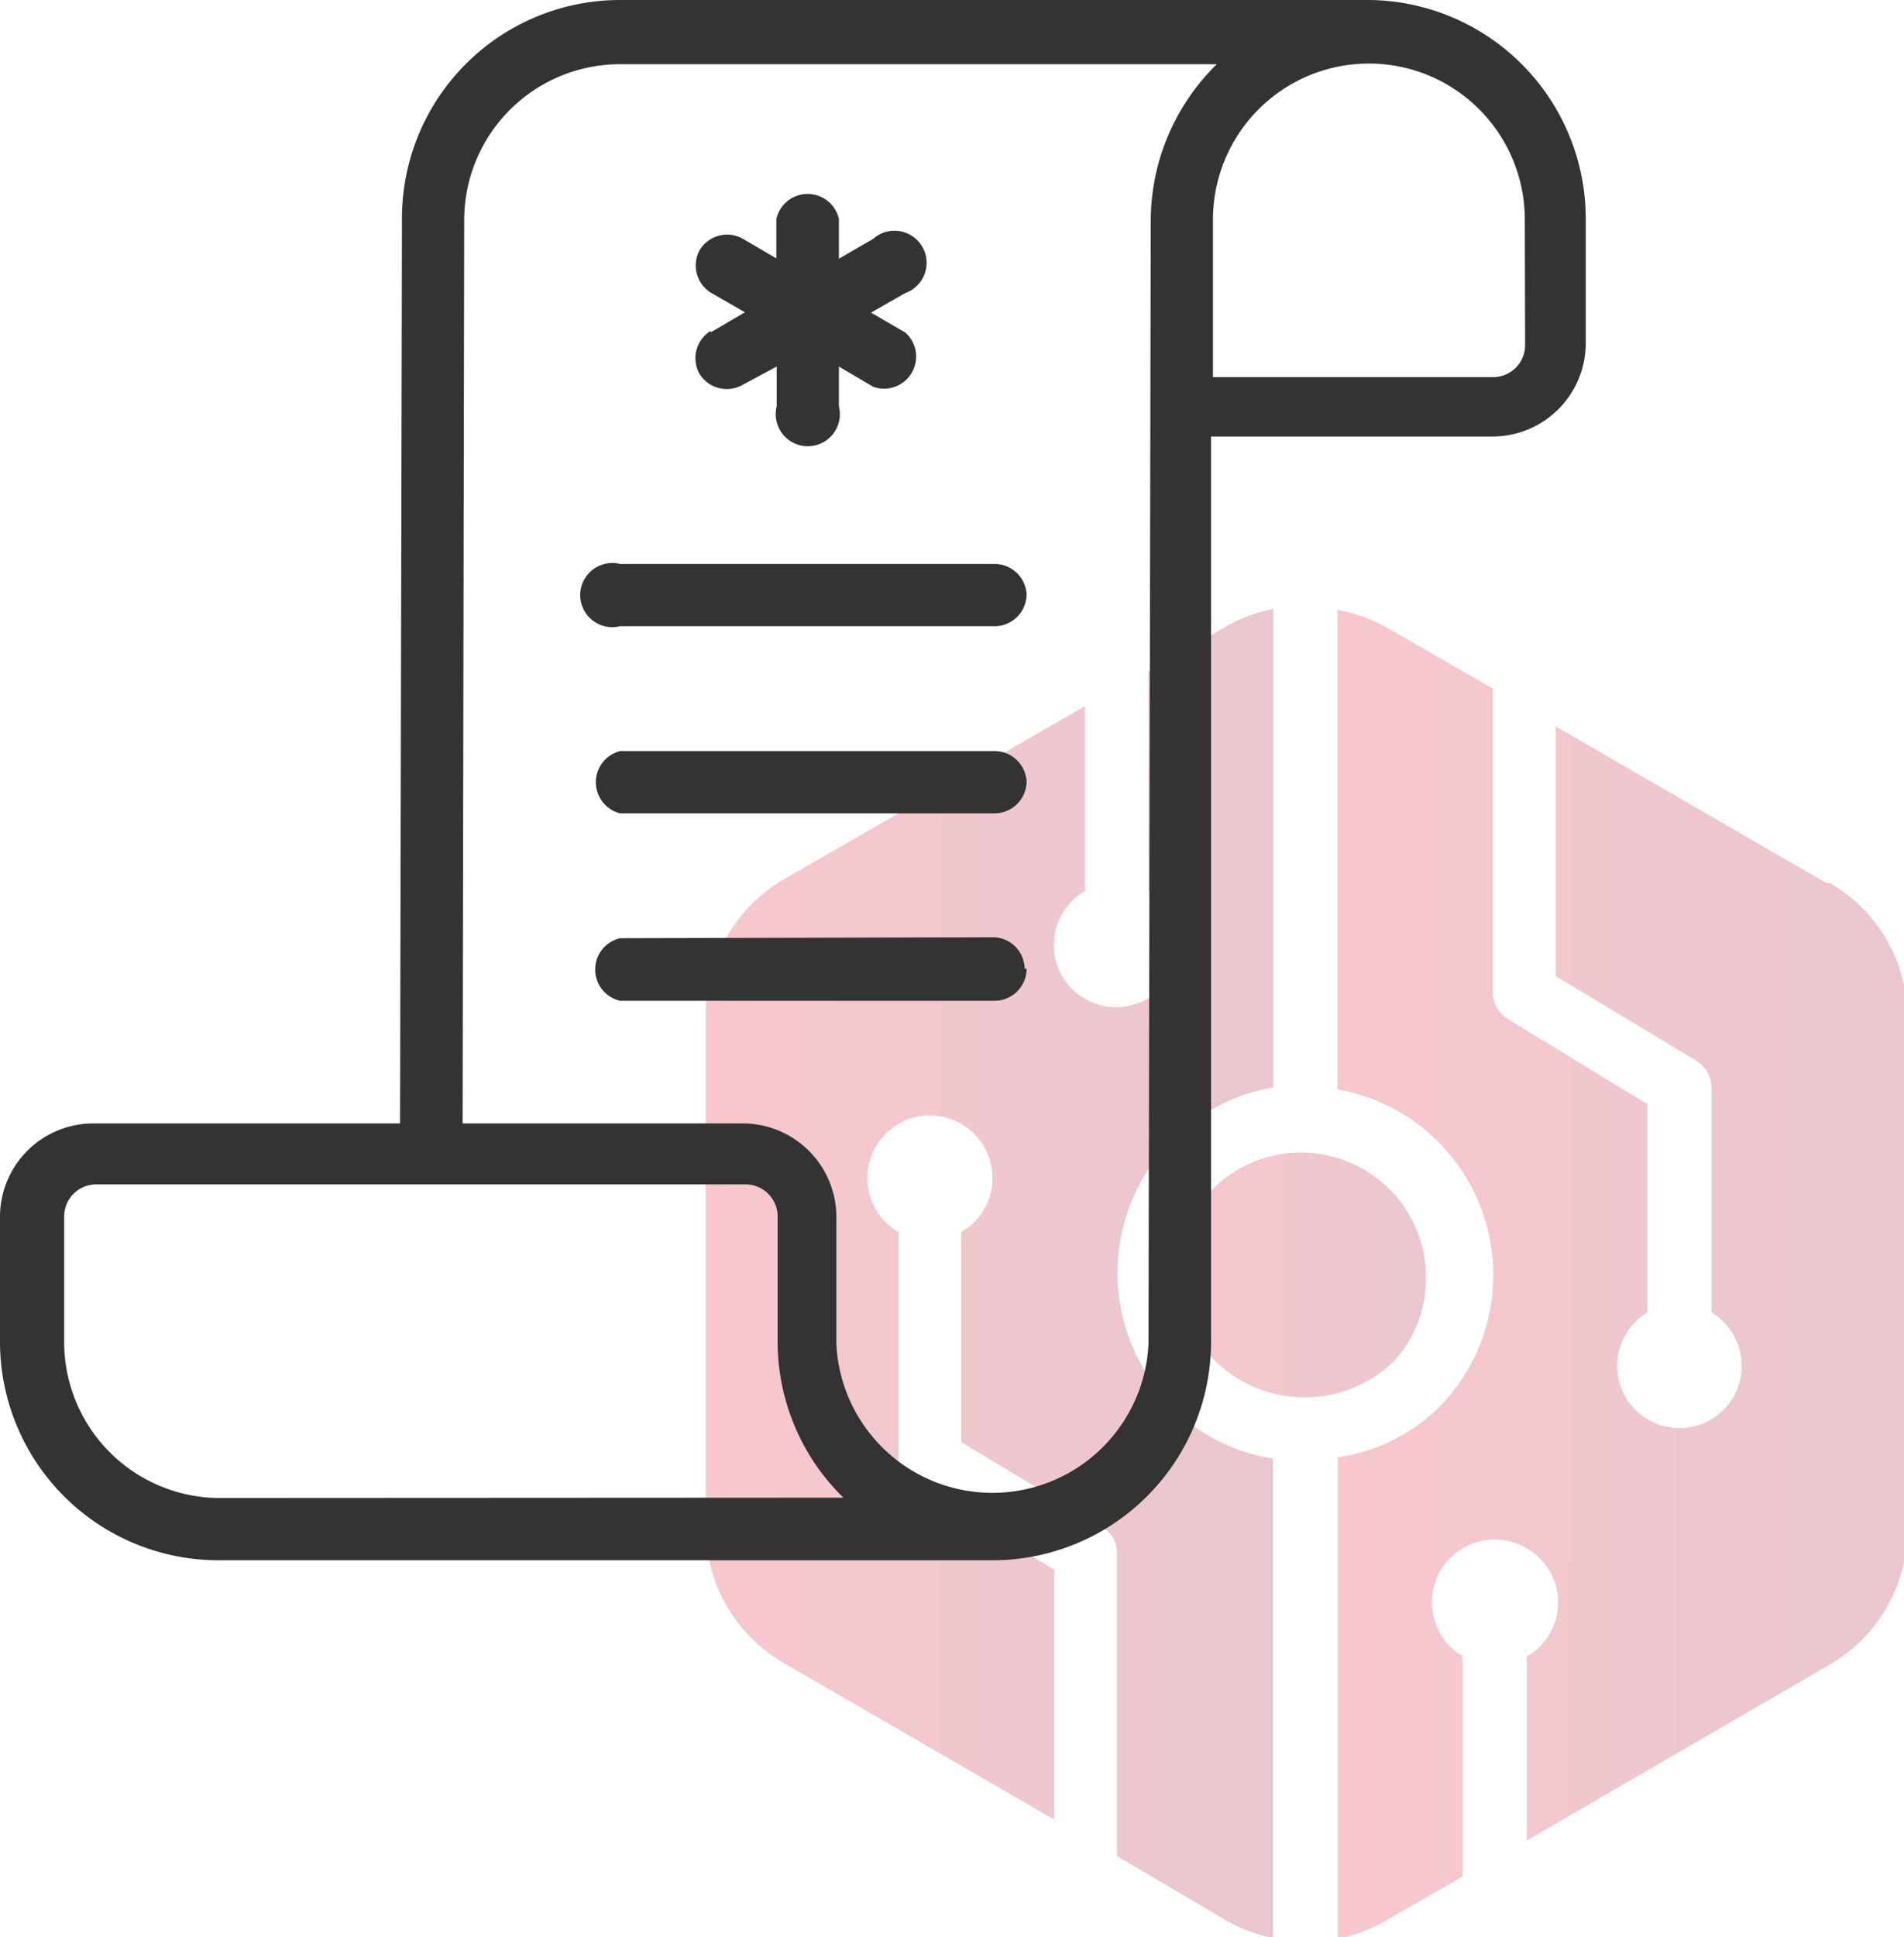
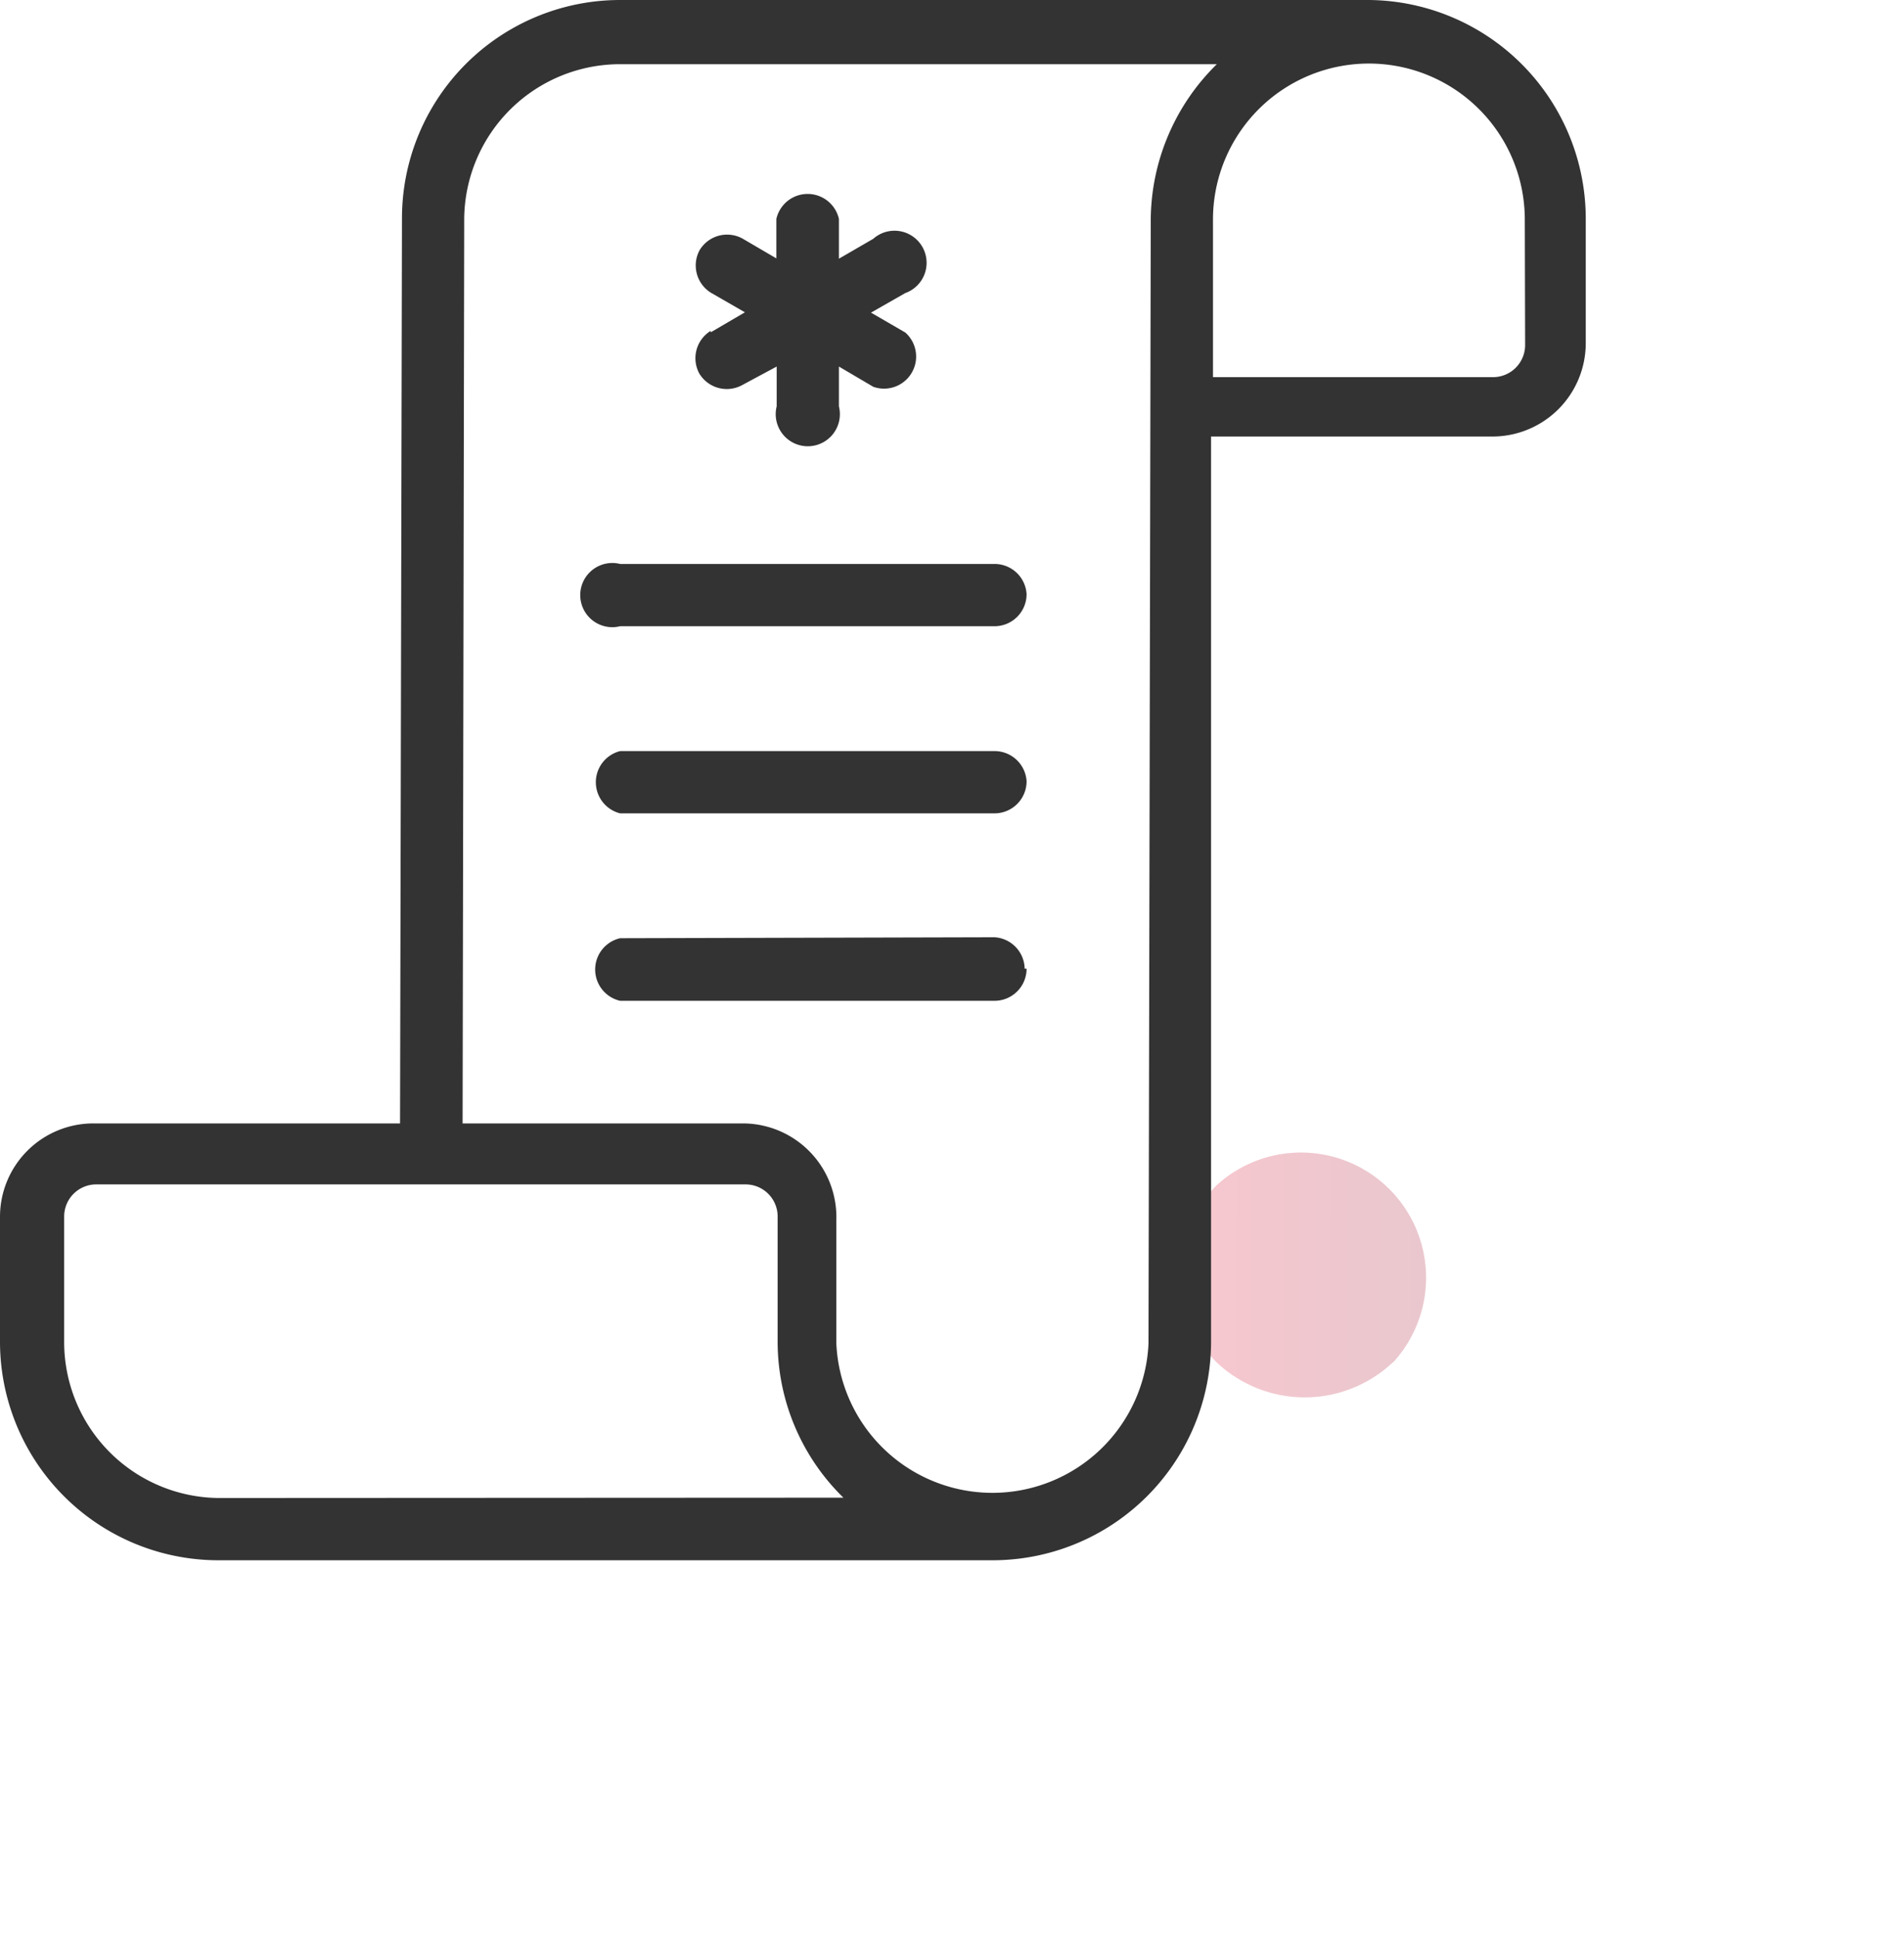
<svg xmlns="http://www.w3.org/2000/svg" xmlns:xlink="http://www.w3.org/1999/xlink" viewBox="0 0 59.35 60.35">
  <defs>
    <style>.cls-1{opacity:0.25;}.cls-2{fill:url(#Degradado_sin_nombre_50);}.cls-3{fill:url(#Degradado_sin_nombre_50-2);}.cls-4{fill:url(#Degradado_sin_nombre_50-3);}.cls-5{fill:#333;}</style>
    <linearGradient id="Degradado_sin_nombre_50" x1="22.26" y1="39.62" x2="39.94" y2="39.62" gradientTransform="translate(-0.17 -0.05) rotate(0.11)" gradientUnits="userSpaceOnUse">
      <stop offset="0" stop-color="#e41e3c" />
      <stop offset="0.78" stop-color="#b21e3c" />
      <stop offset="1" stop-color="#ab1e3c" />
    </linearGradient>
    <linearGradient id="Degradado_sin_nombre_50-2" x1="37.02" y1="39.62" x2="44.82" y2="39.62" xlink:href="#Degradado_sin_nombre_50" />
    <linearGradient id="Degradado_sin_nombre_50-3" x1="41.89" y1="39.62" x2="59.58" y2="39.62" xlink:href="#Degradado_sin_nombre_50" />
  </defs>
  <g id="Capa_2" data-name="Capa 2">
    <g id="Capa_1-2" data-name="Capa 1">
      <g class="cls-1">
-         <path class="cls-2" d="M36.54,43.8a5.89,5.89,0,0,1,0-8.29,5.79,5.79,0,0,1,3.15-1.63l0-14.91a4.86,4.86,0,0,0-1.46.54l-2.43,1.4,0,6.85a1.94,1.94,0,0,1,.68,2.67,2,2,0,0,1-1.66.95,1.94,1.94,0,0,1-1-3.62V22l-9.43,5.42A4.9,4.9,0,0,0,22,31.66l0,15.93a4.86,4.86,0,0,0,2.43,4.22l8.43,4.88V48.9l-4.38-2.59a1,1,0,0,1-.47-.84V38.39a1.95,1.95,0,1,1,1.95,0l0,6.54,4.39,2.64a.94.94,0,0,1,.47.83l0,9.43,3.4,2a4.88,4.88,0,0,0,1.46.55l0-14.94a5.7,5.7,0,0,1-3.15-1.59Z" />
        <path class="cls-3" d="M43.42,42.44a4,4,0,0,1-5.5,0,3.91,3.91,0,0,1,0-5.51l0,0a3.9,3.9,0,0,1,5.51,5.51Z" />
-         <path class="cls-4" d="M56.93,27.51l-8.44-4.88,0,7.78,4.39,2.64a1,1,0,0,1,.47.84v7a1.94,1.94,0,1,1-2,0V34.4L47,31.75a1,1,0,0,1-.47-.83V21.45l-3.4-1.95A5,5,0,0,0,41.69,19l0,14.94a5.87,5.87,0,0,1,3.17,9.9l0,0a5.65,5.65,0,0,1-3.16,1.56l0,15a4.86,4.86,0,0,0,1.46-.54l2.43-1.4V51.6a1.94,1.94,0,1,1,2-3.36,1.94,1.94,0,0,1,0,3.37v5.73l9.43-5.47a4.86,4.86,0,0,0,2.44-4.21l0-15.93a4.85,4.85,0,0,0-2.42-4.22Z" />
      </g>
      <path class="cls-5" d="M42.69,0,19.35,0a6.8,6.8,0,0,0-6.82,6.8L12.47,35H2.93A2.91,2.91,0,0,0,0,37.9v3.89a6.81,6.81,0,0,0,6.8,6.82l24.13,0a6.81,6.81,0,0,0,6.82-6.8l0-28.21,8.76,0a2.91,2.91,0,0,0,2.92-2.91V6.87A6.82,6.82,0,0,0,42.69,0ZM6.8,46.67A4.86,4.86,0,0,1,2,41.79V37.9a1,1,0,0,1,1-1l20.24,0a1,1,0,0,1,1,1v3.9a6.79,6.79,0,0,0,2.05,4.86Zm29-4.81a4.87,4.87,0,0,1-9.73,0V38A2.92,2.92,0,0,0,23.17,35l-8.75,0L14.47,6.8A4.86,4.86,0,0,1,19.35,2L37.93,2a6.84,6.84,0,0,0-2.06,4.86ZM47.54,10.75a1,1,0,0,1-1,1H37.81V6.84a4.86,4.86,0,0,1,9.72,0Zm-25.38-.4,1.06-.62-1.06-.61a1,1,0,0,1-.35-1.33,1,1,0,0,1,1.33-.36l1.06.62V6.82a1,1,0,0,1,1.95,0V8.06l1.07-.62a1,1,0,1,1,1,1.69l-1.07.61,1.07.62a1,1,0,0,1-1,1.69l-1.07-.63v1.24a1,1,0,1,1-1.94,0V11.42L23.13,12a1,1,0,0,1-1.33-.36h0a1,1,0,0,1,.35-1.33ZM32,18.51a1,1,0,0,1-1,1l-11.67,0a1,1,0,1,1,0-1.94l11.67,0A1,1,0,0,1,32,18.51Zm0,5.83a1,1,0,0,1-1,1l-11.67,0a1,1,0,0,1,0-1.94l11.68,0A1,1,0,0,1,32,24.34Zm0,5.84a1,1,0,0,1-1,1l-11.67,0a1,1,0,0,1,0-1.95L31,29.2A1,1,0,0,1,31.94,30.18Z" />
    </g>
  </g>
</svg>